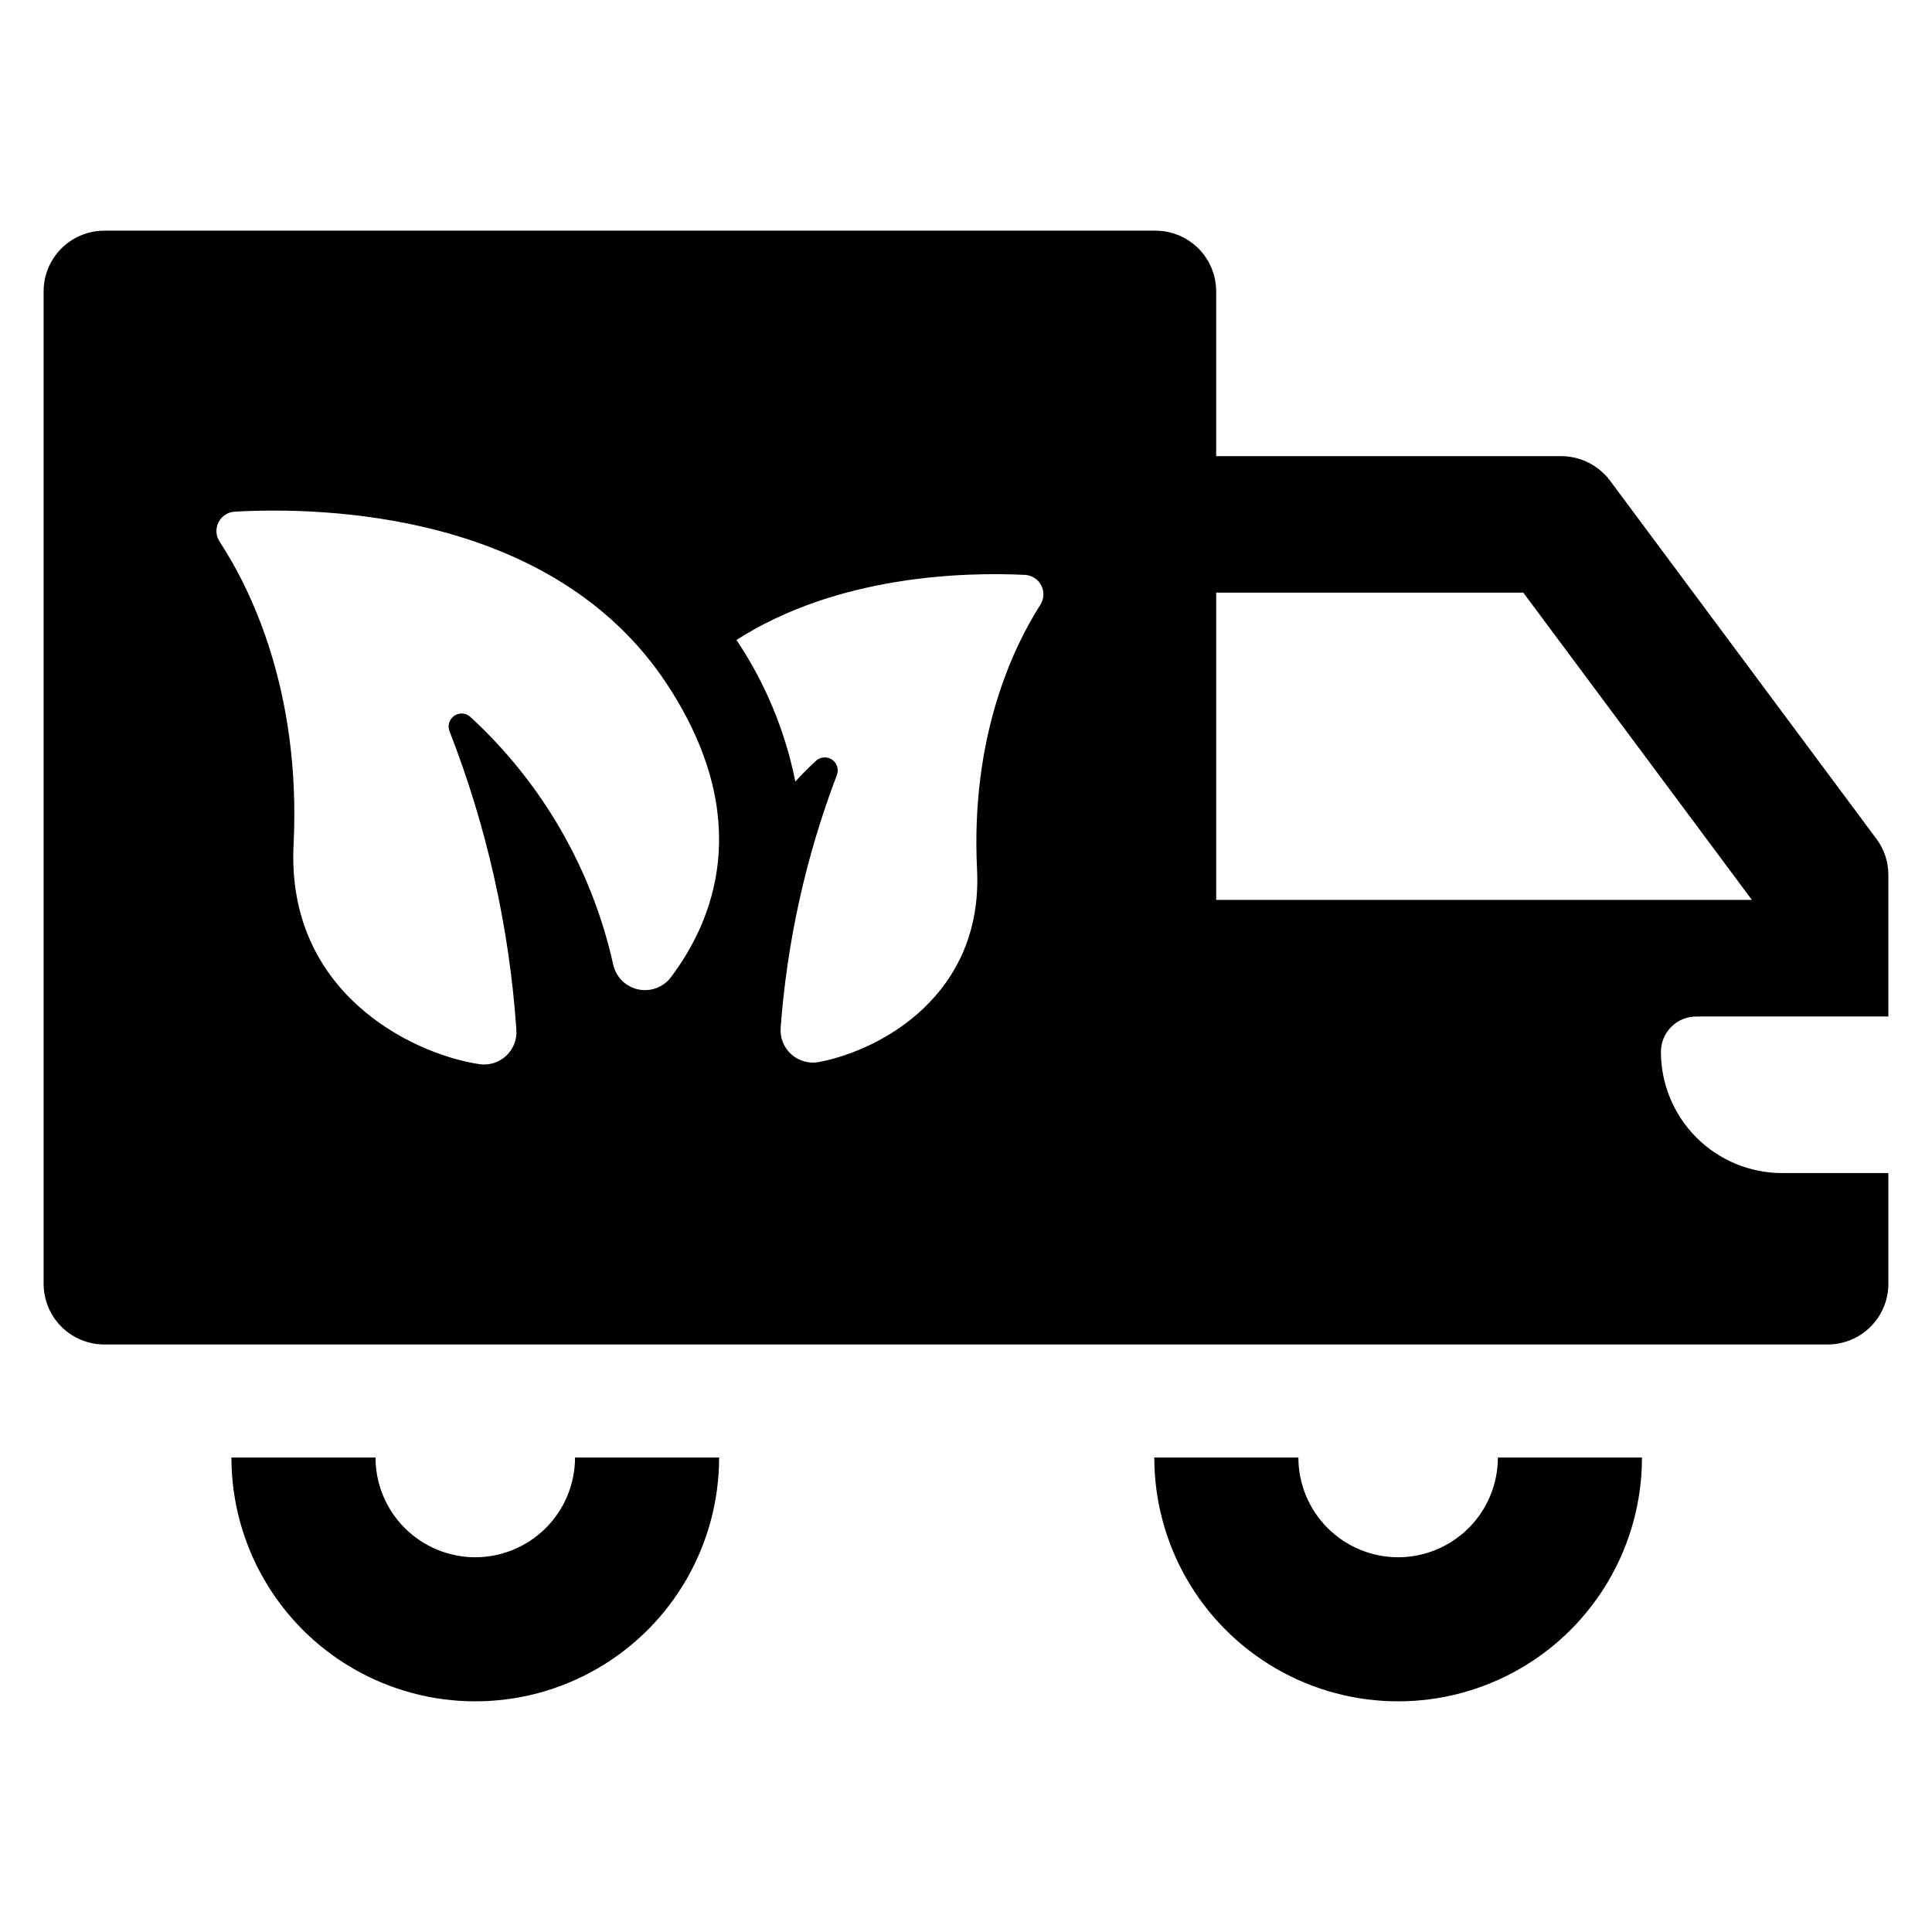
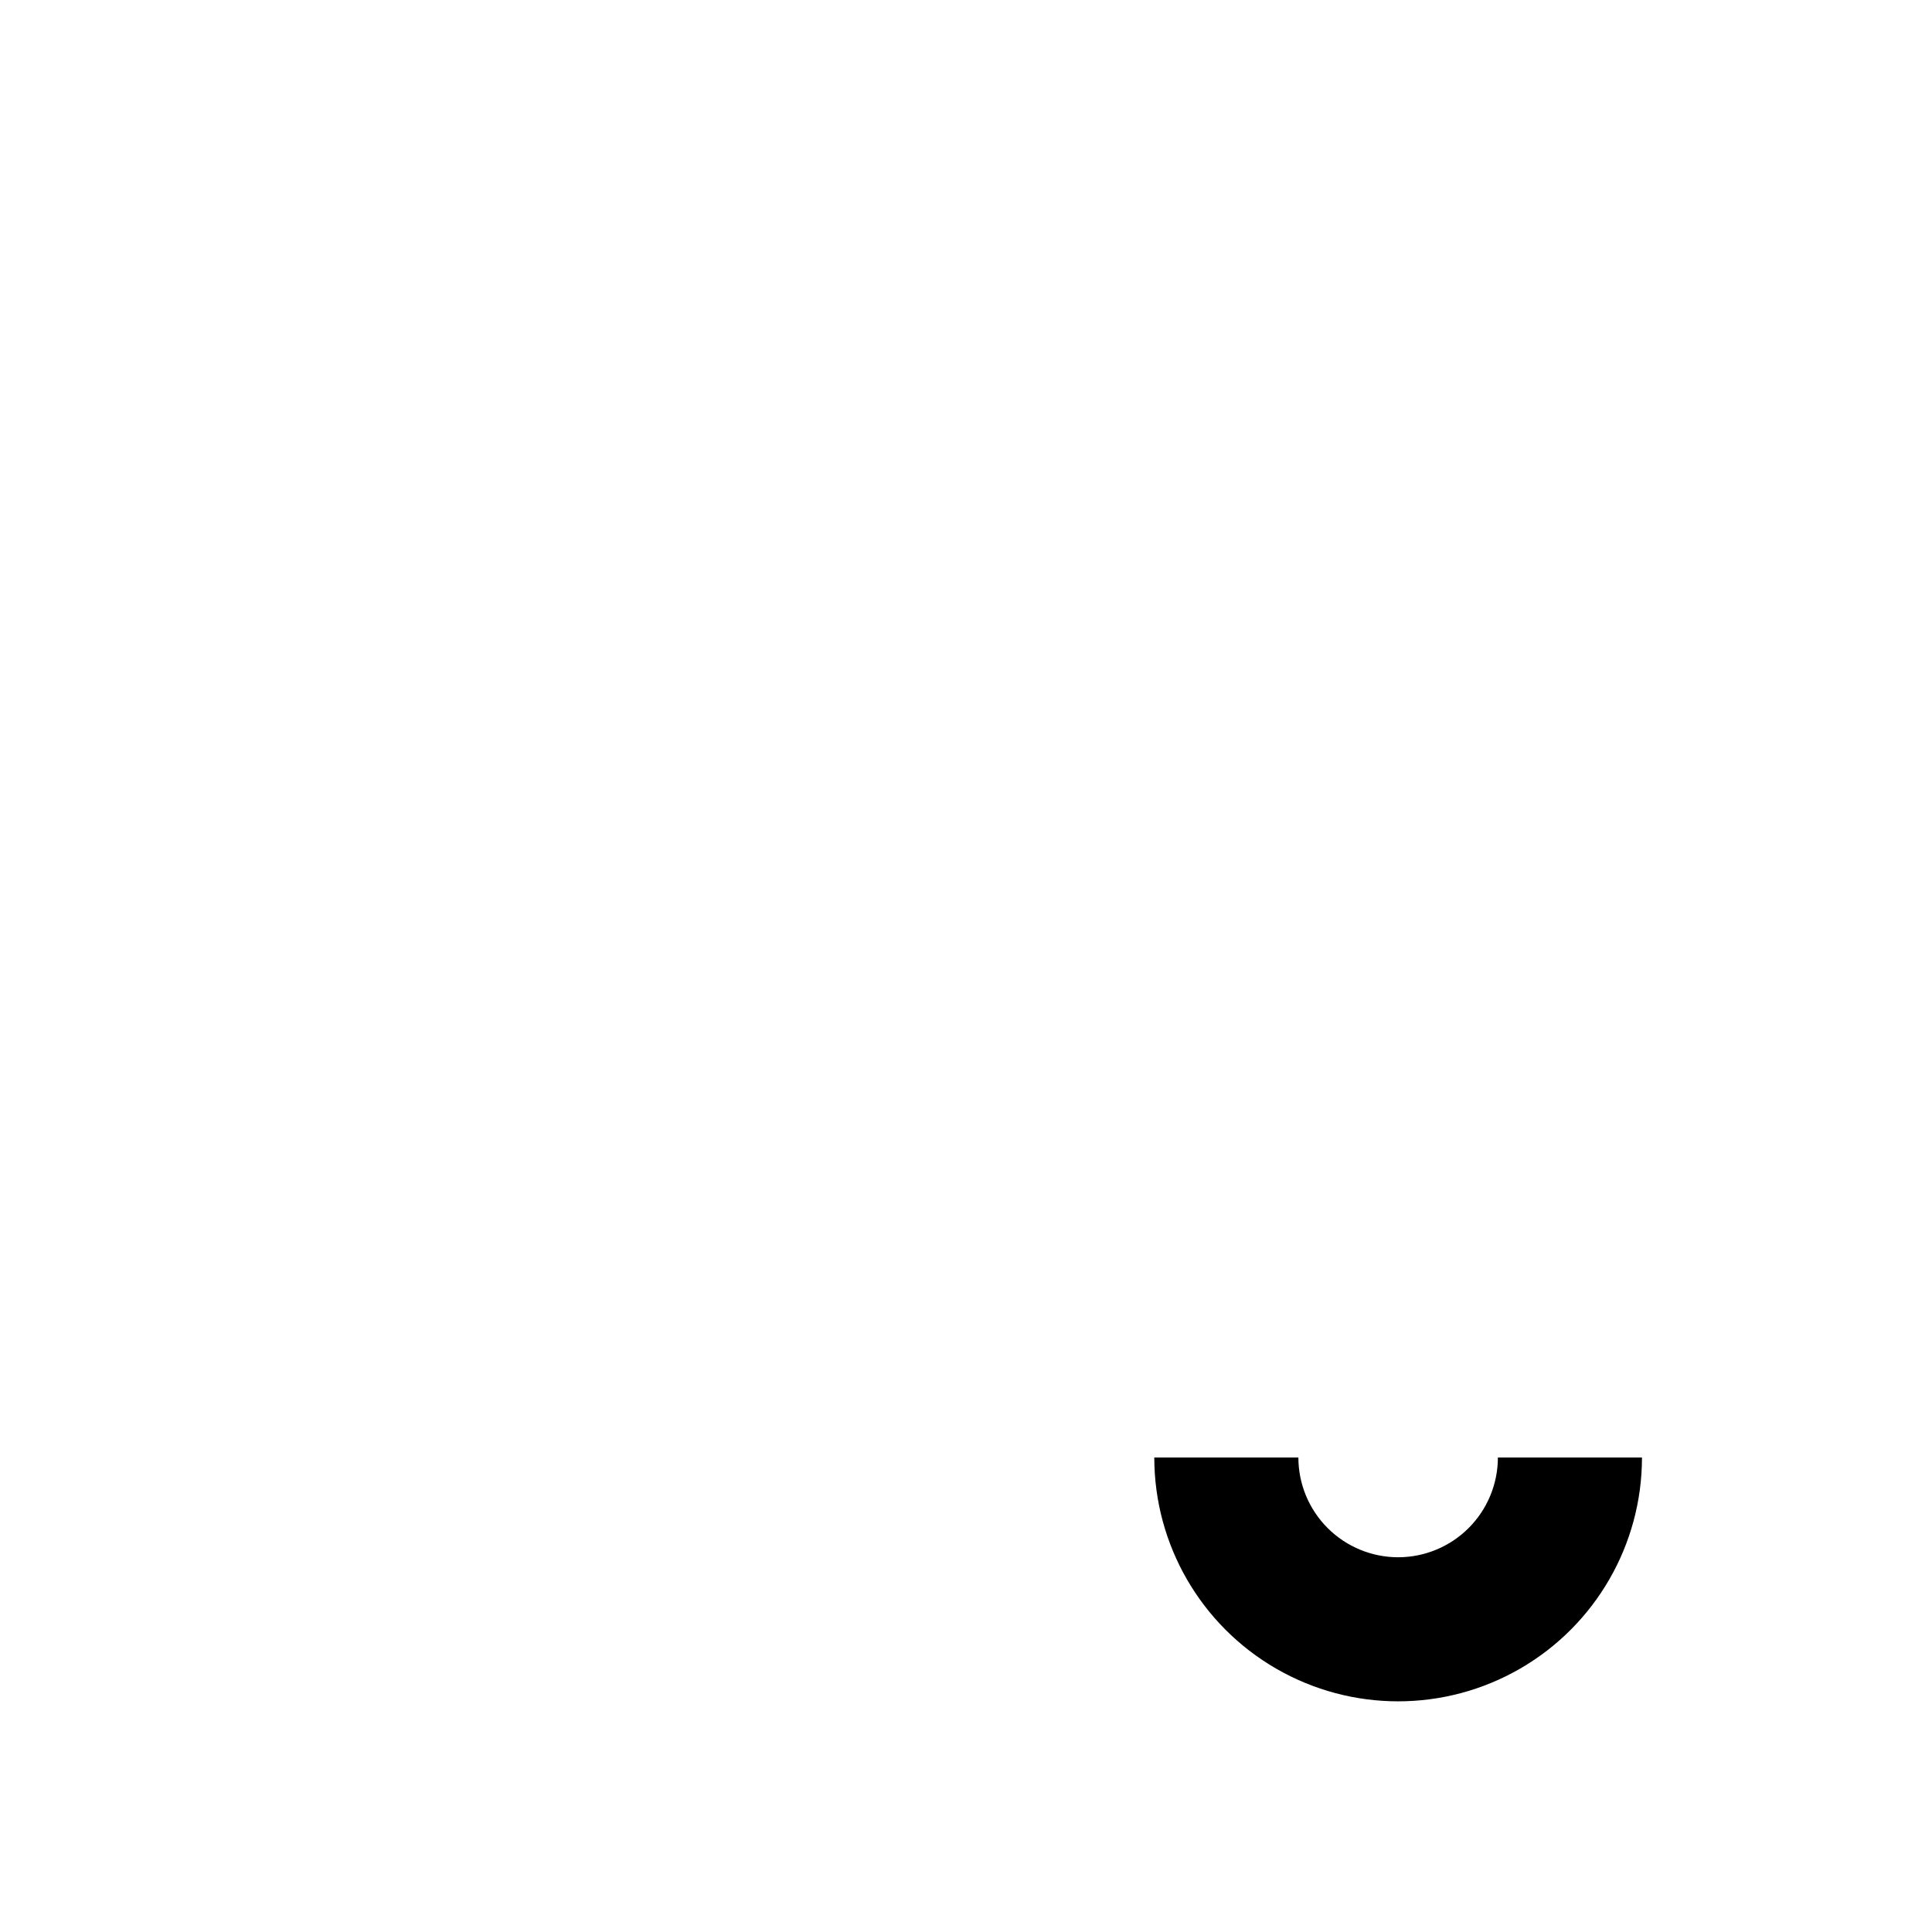
<svg xmlns="http://www.w3.org/2000/svg" fill="#000000" width="800px" height="800px" version="1.1" viewBox="144 144 512 512">
  <g>
-     <path d="m593.58 413.38h50.859l-0.004-37.562c0-3.457-1.125-6.816-3.207-9.574l-70.57-94.891c-3.047-4.051-7.812-6.445-12.883-6.465h-91.477v-43.668c0-4.269-1.695-8.359-4.711-11.379-3.019-3.016-7.109-4.711-11.379-4.711h-278.56c-4.266 0-8.359 1.695-11.379 4.711-3.016 3.019-4.711 7.109-4.711 11.379v262.99c0 4.269 1.695 8.359 4.711 11.379 3.019 3.016 7.113 4.711 11.379 4.711h456.7c4.269 0 8.359-1.695 11.379-4.711 3.016-3.019 4.711-7.109 4.711-11.379v-29.336h-28.145c-8.52 0-16.695-3.383-22.719-9.41-6.027-6.023-9.41-14.199-9.41-22.719 0-2.492 0.992-4.883 2.762-6.641 1.766-1.758 4.16-2.738 6.652-2.723zm-271.75-10.43-0.004-0.004c-2.004 2.672-5.371 3.949-8.645 3.269-3.273-0.676-5.859-3.184-6.637-6.434-5.598-25.316-18.844-48.297-37.941-65.836-1.195-1.055-2.961-1.145-4.262-0.223-1.301 0.922-1.797 2.621-1.199 4.098 9.871 25.309 15.84 51.969 17.703 79.066 0.195 2.598-0.805 5.144-2.711 6.918-1.91 1.777-4.519 2.59-7.098 2.211-18.516-2.848-51.16-19.328-49.238-58.129 2.035-41.152-11.691-68.297-19.598-80.34h-0.004c-1.008-1.539-1.113-3.504-0.281-5.144 0.836-1.645 2.484-2.715 4.324-2.809 23.398-1.301 84.699 0.062 114.69 45.98 23.32 35.715 11.988 62.664 0.895 77.371zm97.855-98.641c-7.055 11.039-18.504 34.695-16.758 70.074 1.641 33.207-25.367 47.906-41.922 51.078l0.004-0.004c-2.629 0.488-5.332-0.273-7.316-2.062s-3.023-4.398-2.809-7.059c1.699-22.906 6.711-45.445 14.883-66.91 0.59-1.492 0.07-3.195-1.254-4.102-1.32-0.906-3.094-0.781-4.273 0.305-1.715 1.582-3.559 3.41-5.469 5.484v0.004c-2.68-13.391-7.973-26.125-15.57-37.473l-0.031-0.043c26.797-17.172 60.383-18.031 76.422-17.25 1.844 0.086 3.504 1.152 4.348 2.793 0.844 1.645 0.75 3.609-0.254 5.164zm46.617 78.18v-81.438h81.387l60.586 81.438z" />
-     <path d="m269.95 556.69c-7.012-0.004-13.734-2.793-18.691-7.75-4.957-4.957-7.742-11.68-7.746-18.691h-38.184c0 23.09 12.316 44.422 32.309 55.965 19.996 11.543 44.629 11.543 64.625 0 19.992-11.543 32.309-32.875 32.309-55.965h-38.184c-0.004 7.012-2.789 13.734-7.746 18.691-4.957 4.957-11.68 7.746-18.691 7.75z" />
    <path d="m514.52 556.69c-7.012-0.004-13.734-2.793-18.691-7.75-4.957-4.957-7.742-11.68-7.746-18.691h-38.184c0 23.09 12.316 44.422 32.309 55.965 19.996 11.543 44.629 11.543 64.621 0 19.996-11.543 32.312-32.875 32.312-55.965h-38.184c-0.004 7.012-2.789 13.734-7.746 18.691-4.957 4.957-11.68 7.746-18.691 7.75z" />
  </g>
</svg>